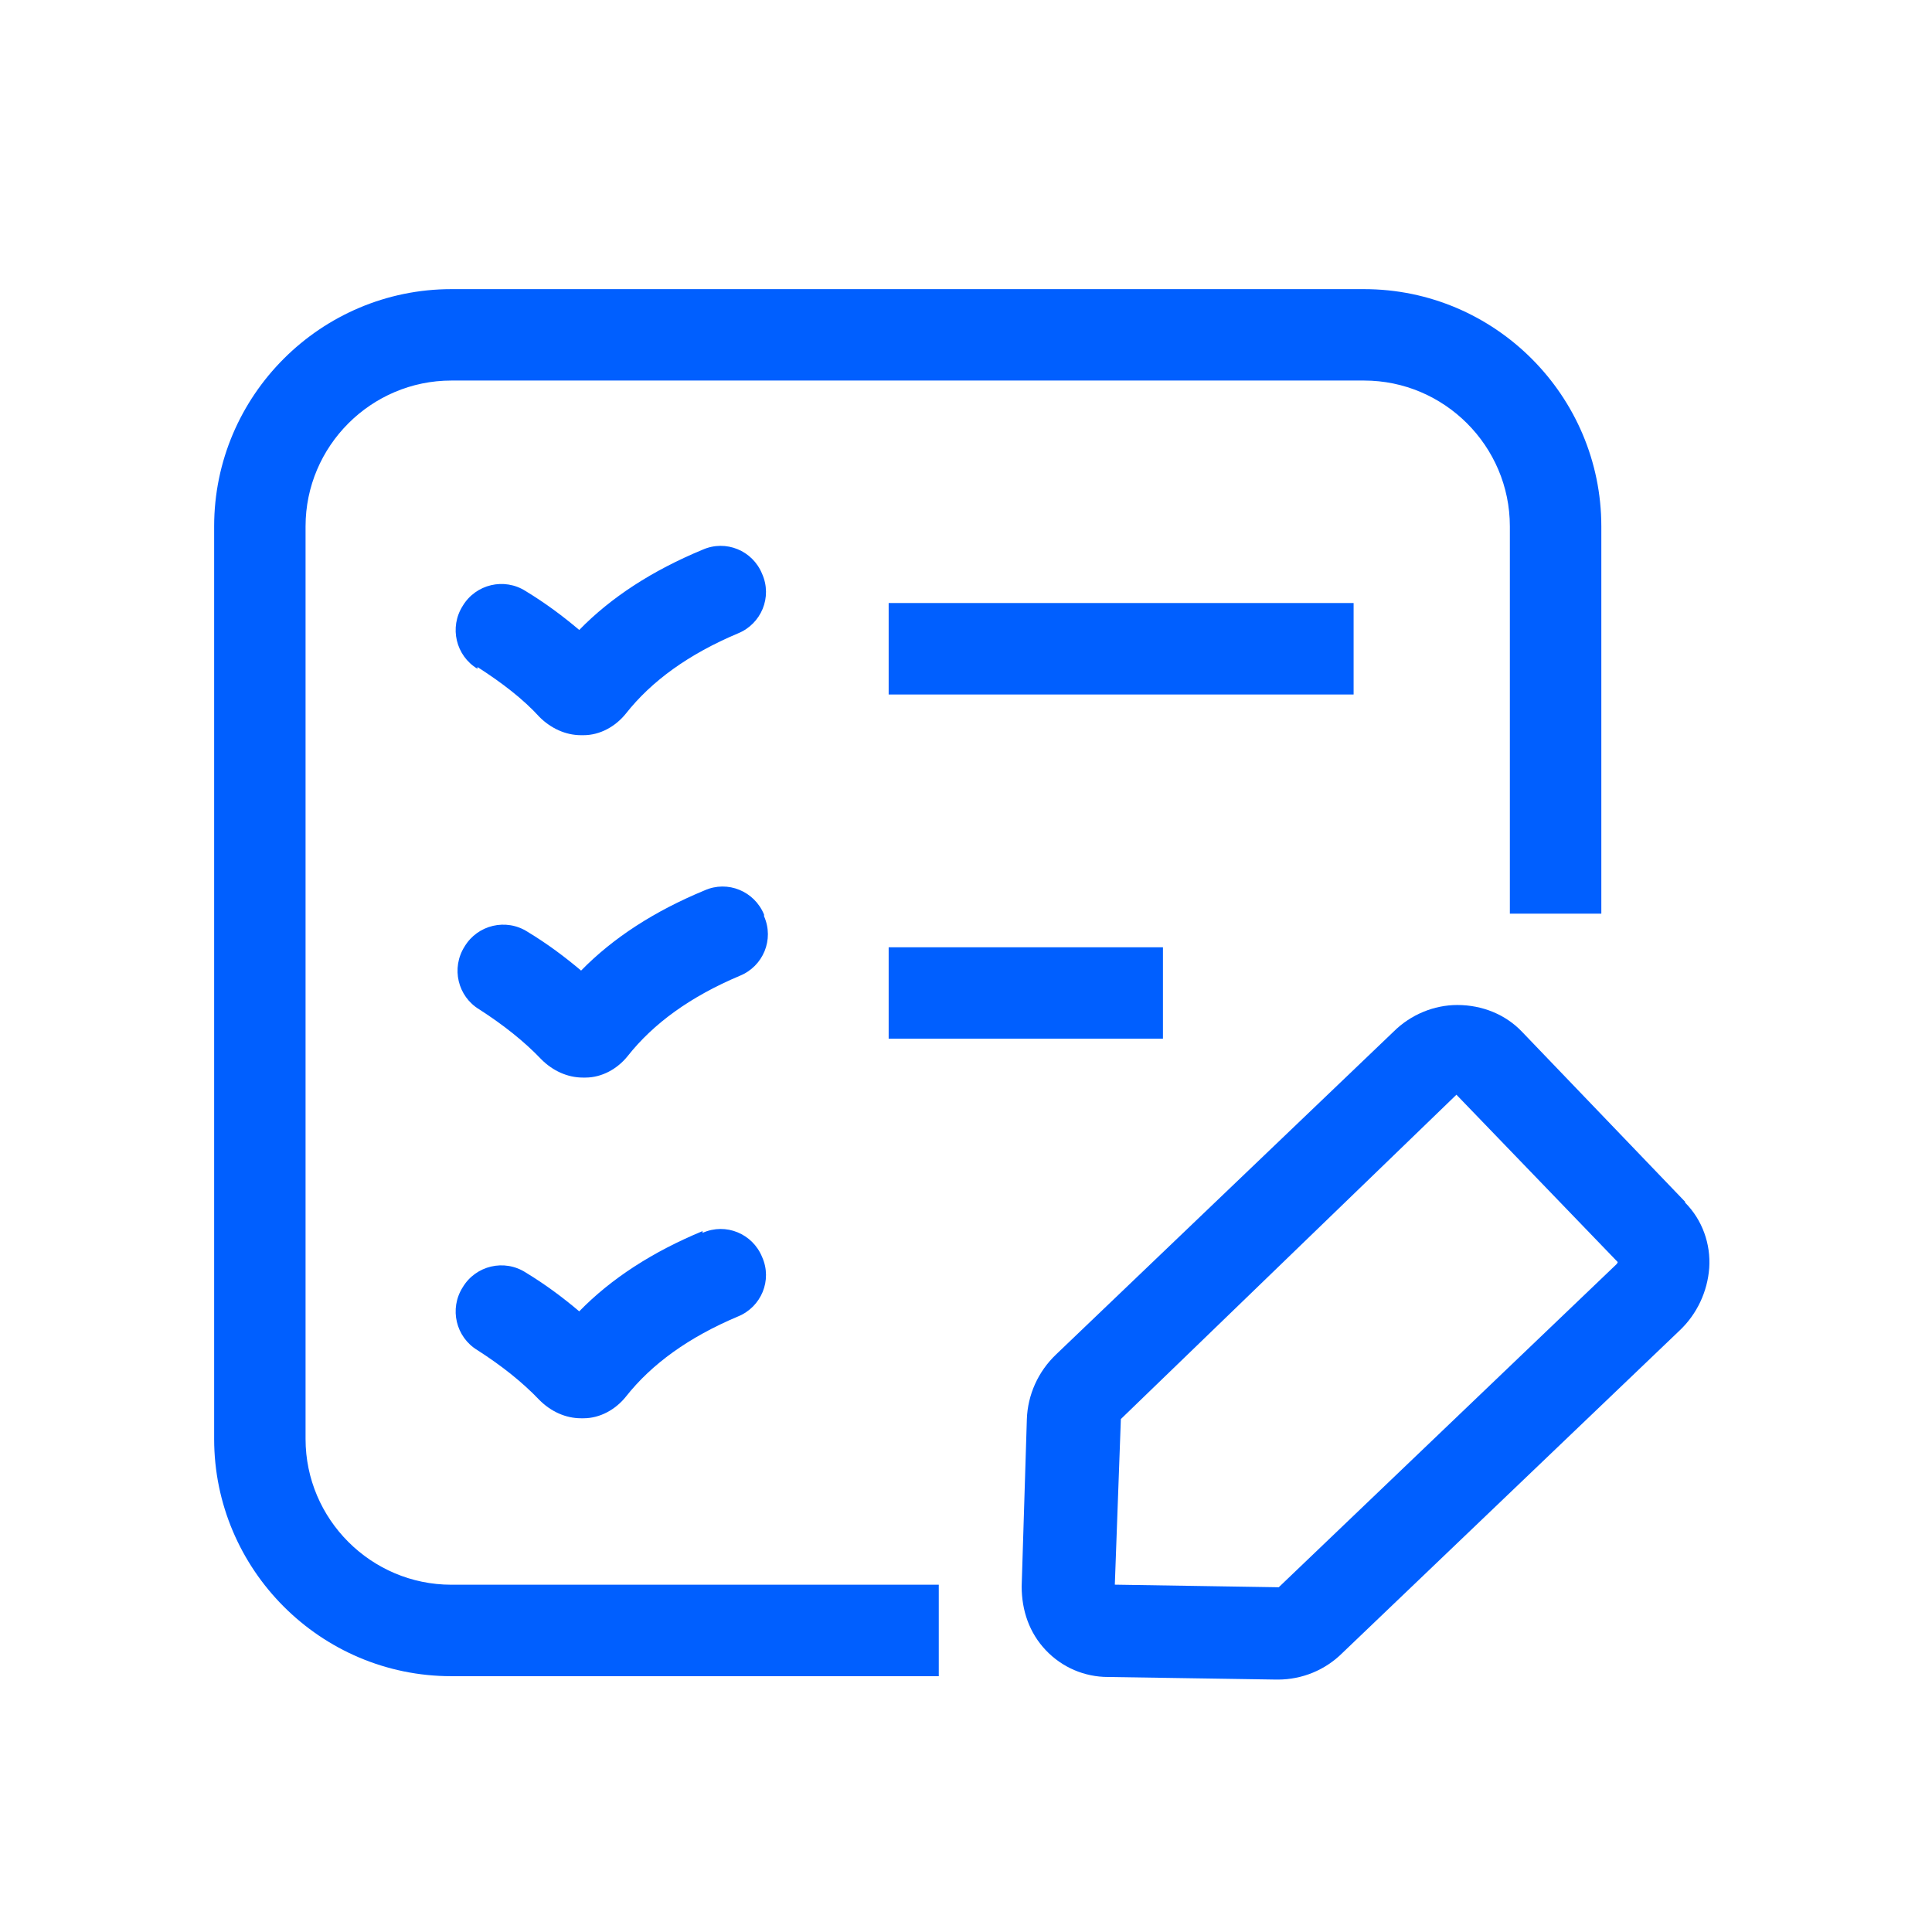
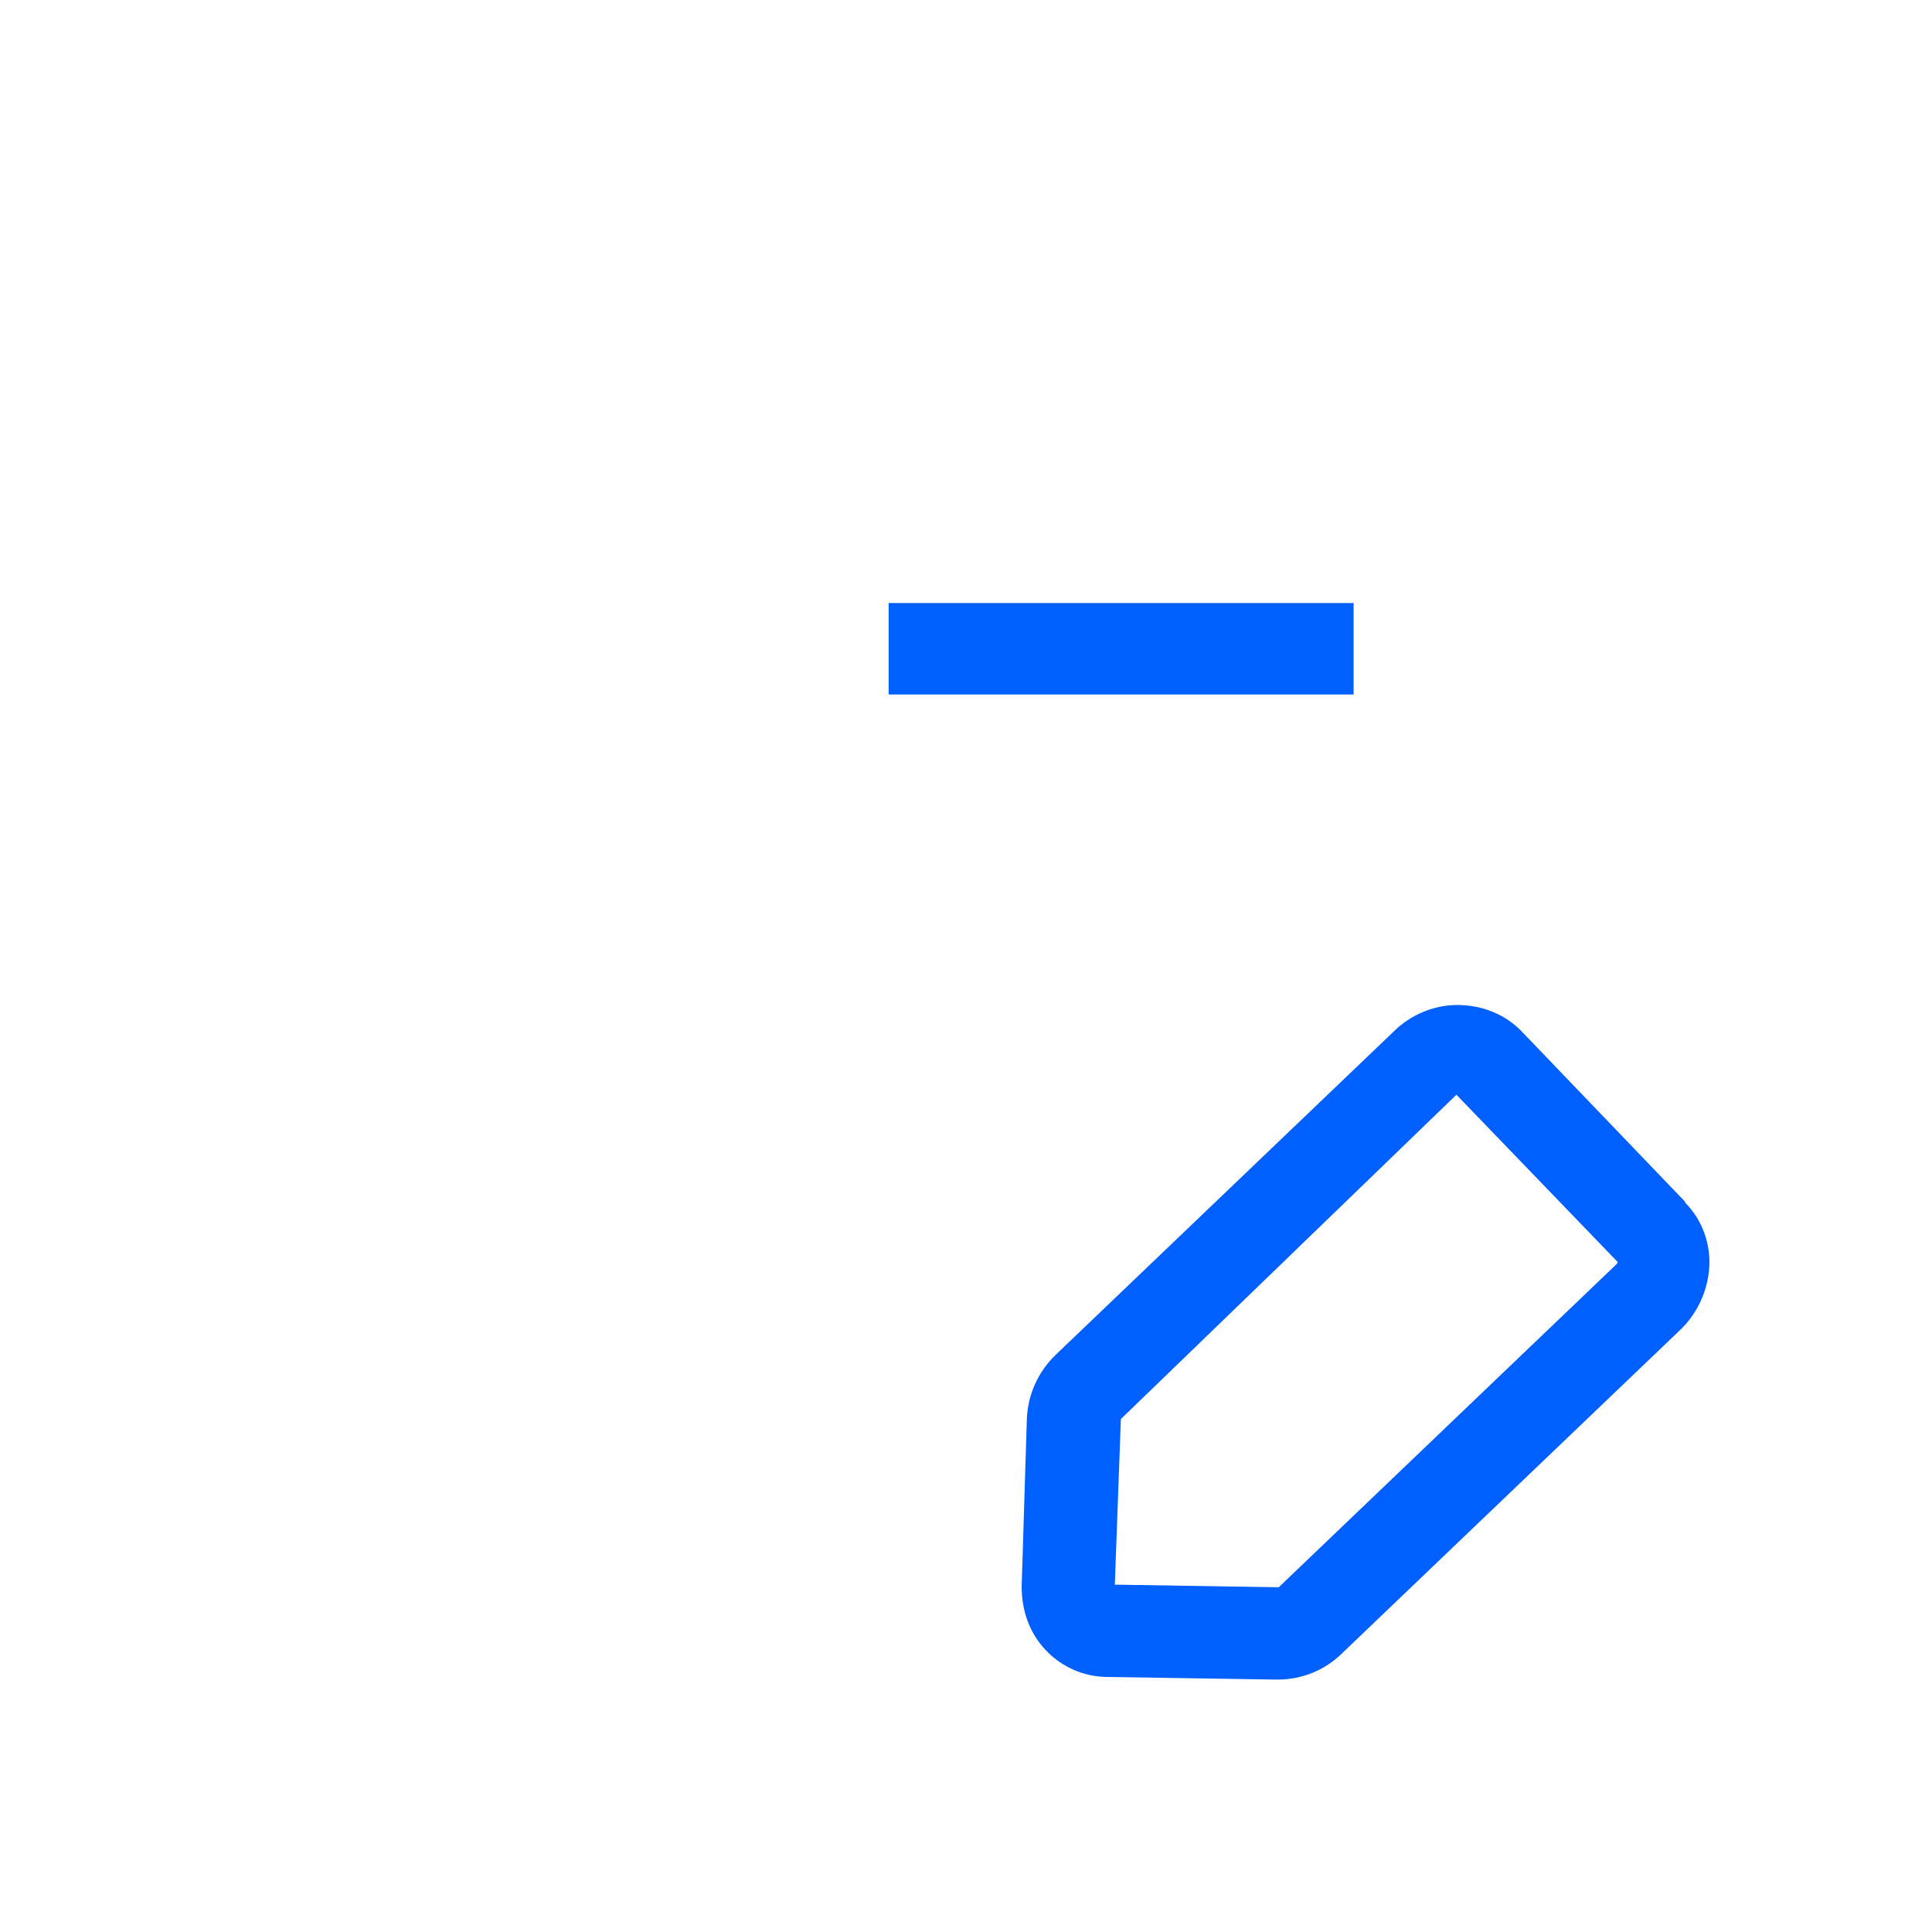
<svg xmlns="http://www.w3.org/2000/svg" width="32" height="32" viewBox="0 0 32 32" fill="none">
-   <path d="M7.908 11.048C8.308 11.305 8.665 11.577 8.937 11.877C9.123 12.062 9.366 12.177 9.623 12.177C9.637 12.177 9.651 12.177 9.666 12.177C9.937 12.177 10.194 12.034 10.366 11.82C10.794 11.277 11.409 10.834 12.223 10.491C12.609 10.334 12.795 9.891 12.623 9.505C12.466 9.119 12.023 8.934 11.637 9.105C10.809 9.448 10.123 9.891 9.594 10.434C9.323 10.205 9.037 9.991 8.708 9.791C8.351 9.562 7.88 9.677 7.665 10.034C7.437 10.391 7.551 10.862 7.908 11.077V11.048Z" fill="#005FFF" />
-   <path d="M12.655 15.148C12.497 14.762 12.054 14.576 11.669 14.748C10.84 15.091 10.154 15.534 9.625 16.076C9.354 15.848 9.068 15.633 8.739 15.434C8.382 15.205 7.911 15.319 7.696 15.676C7.468 16.034 7.582 16.505 7.939 16.719C8.339 16.977 8.682 17.248 8.968 17.548C9.154 17.734 9.397 17.848 9.654 17.848C9.668 17.848 9.683 17.848 9.697 17.848C9.968 17.848 10.226 17.705 10.397 17.491C10.826 16.948 11.44 16.505 12.254 16.162C12.64 16.005 12.826 15.562 12.655 15.176V15.148Z" fill="#005FFF" />
-   <path d="M11.637 20.391C10.809 20.734 10.123 21.177 9.594 21.72C9.323 21.491 9.037 21.277 8.708 21.077C8.351 20.848 7.88 20.962 7.665 21.32C7.437 21.677 7.551 22.148 7.908 22.363C8.308 22.62 8.651 22.891 8.937 23.191C9.123 23.377 9.366 23.491 9.623 23.491C9.637 23.491 9.651 23.491 9.666 23.491C9.937 23.491 10.194 23.348 10.366 23.134C10.794 22.591 11.409 22.148 12.223 21.805C12.609 21.648 12.795 21.205 12.623 20.82C12.466 20.434 12.023 20.248 11.637 20.42V20.391Z" fill="#005FFF" />
  <path d="M22.42 9.988H14.719V11.503H22.42V9.988Z" fill="#005FFF" />
-   <path d="M19.262 15.69H14.719V17.204H19.262V15.69Z" fill="#005FFF" />
-   <path d="M5.061 23.834V8.718C5.061 7.389 6.147 6.303 7.476 6.303H22.593C23.922 6.303 25.008 7.389 25.008 8.718V15.133H26.523V8.718C26.523 6.561 24.765 4.789 22.593 4.789H7.476C5.319 4.789 3.547 6.546 3.547 8.718V23.834C3.547 25.991 5.304 27.763 7.476 27.763H15.549V26.248H7.476C6.147 26.248 5.061 25.163 5.061 23.834Z" fill="#005FFF" />
  <path d="M27.91 19.904L25.209 17.089C24.938 16.804 24.552 16.646 24.138 16.646C23.752 16.646 23.366 16.804 23.08 17.089L17.493 22.433C17.193 22.718 17.022 23.104 17.008 23.504L16.922 26.276C16.922 26.676 17.05 27.047 17.322 27.333C17.593 27.619 17.965 27.776 18.351 27.776L21.137 27.819H21.166C21.566 27.819 21.951 27.662 22.237 27.376L27.824 22.033C28.11 21.761 28.281 21.39 28.31 21.004C28.338 20.604 28.195 20.204 27.91 19.918V19.904ZM26.781 20.933L21.18 26.29L18.465 26.247L18.565 23.504L24.123 18.132L26.795 20.904C26.795 20.904 26.795 20.904 26.781 20.933Z" fill="#005FFF" />
</svg>